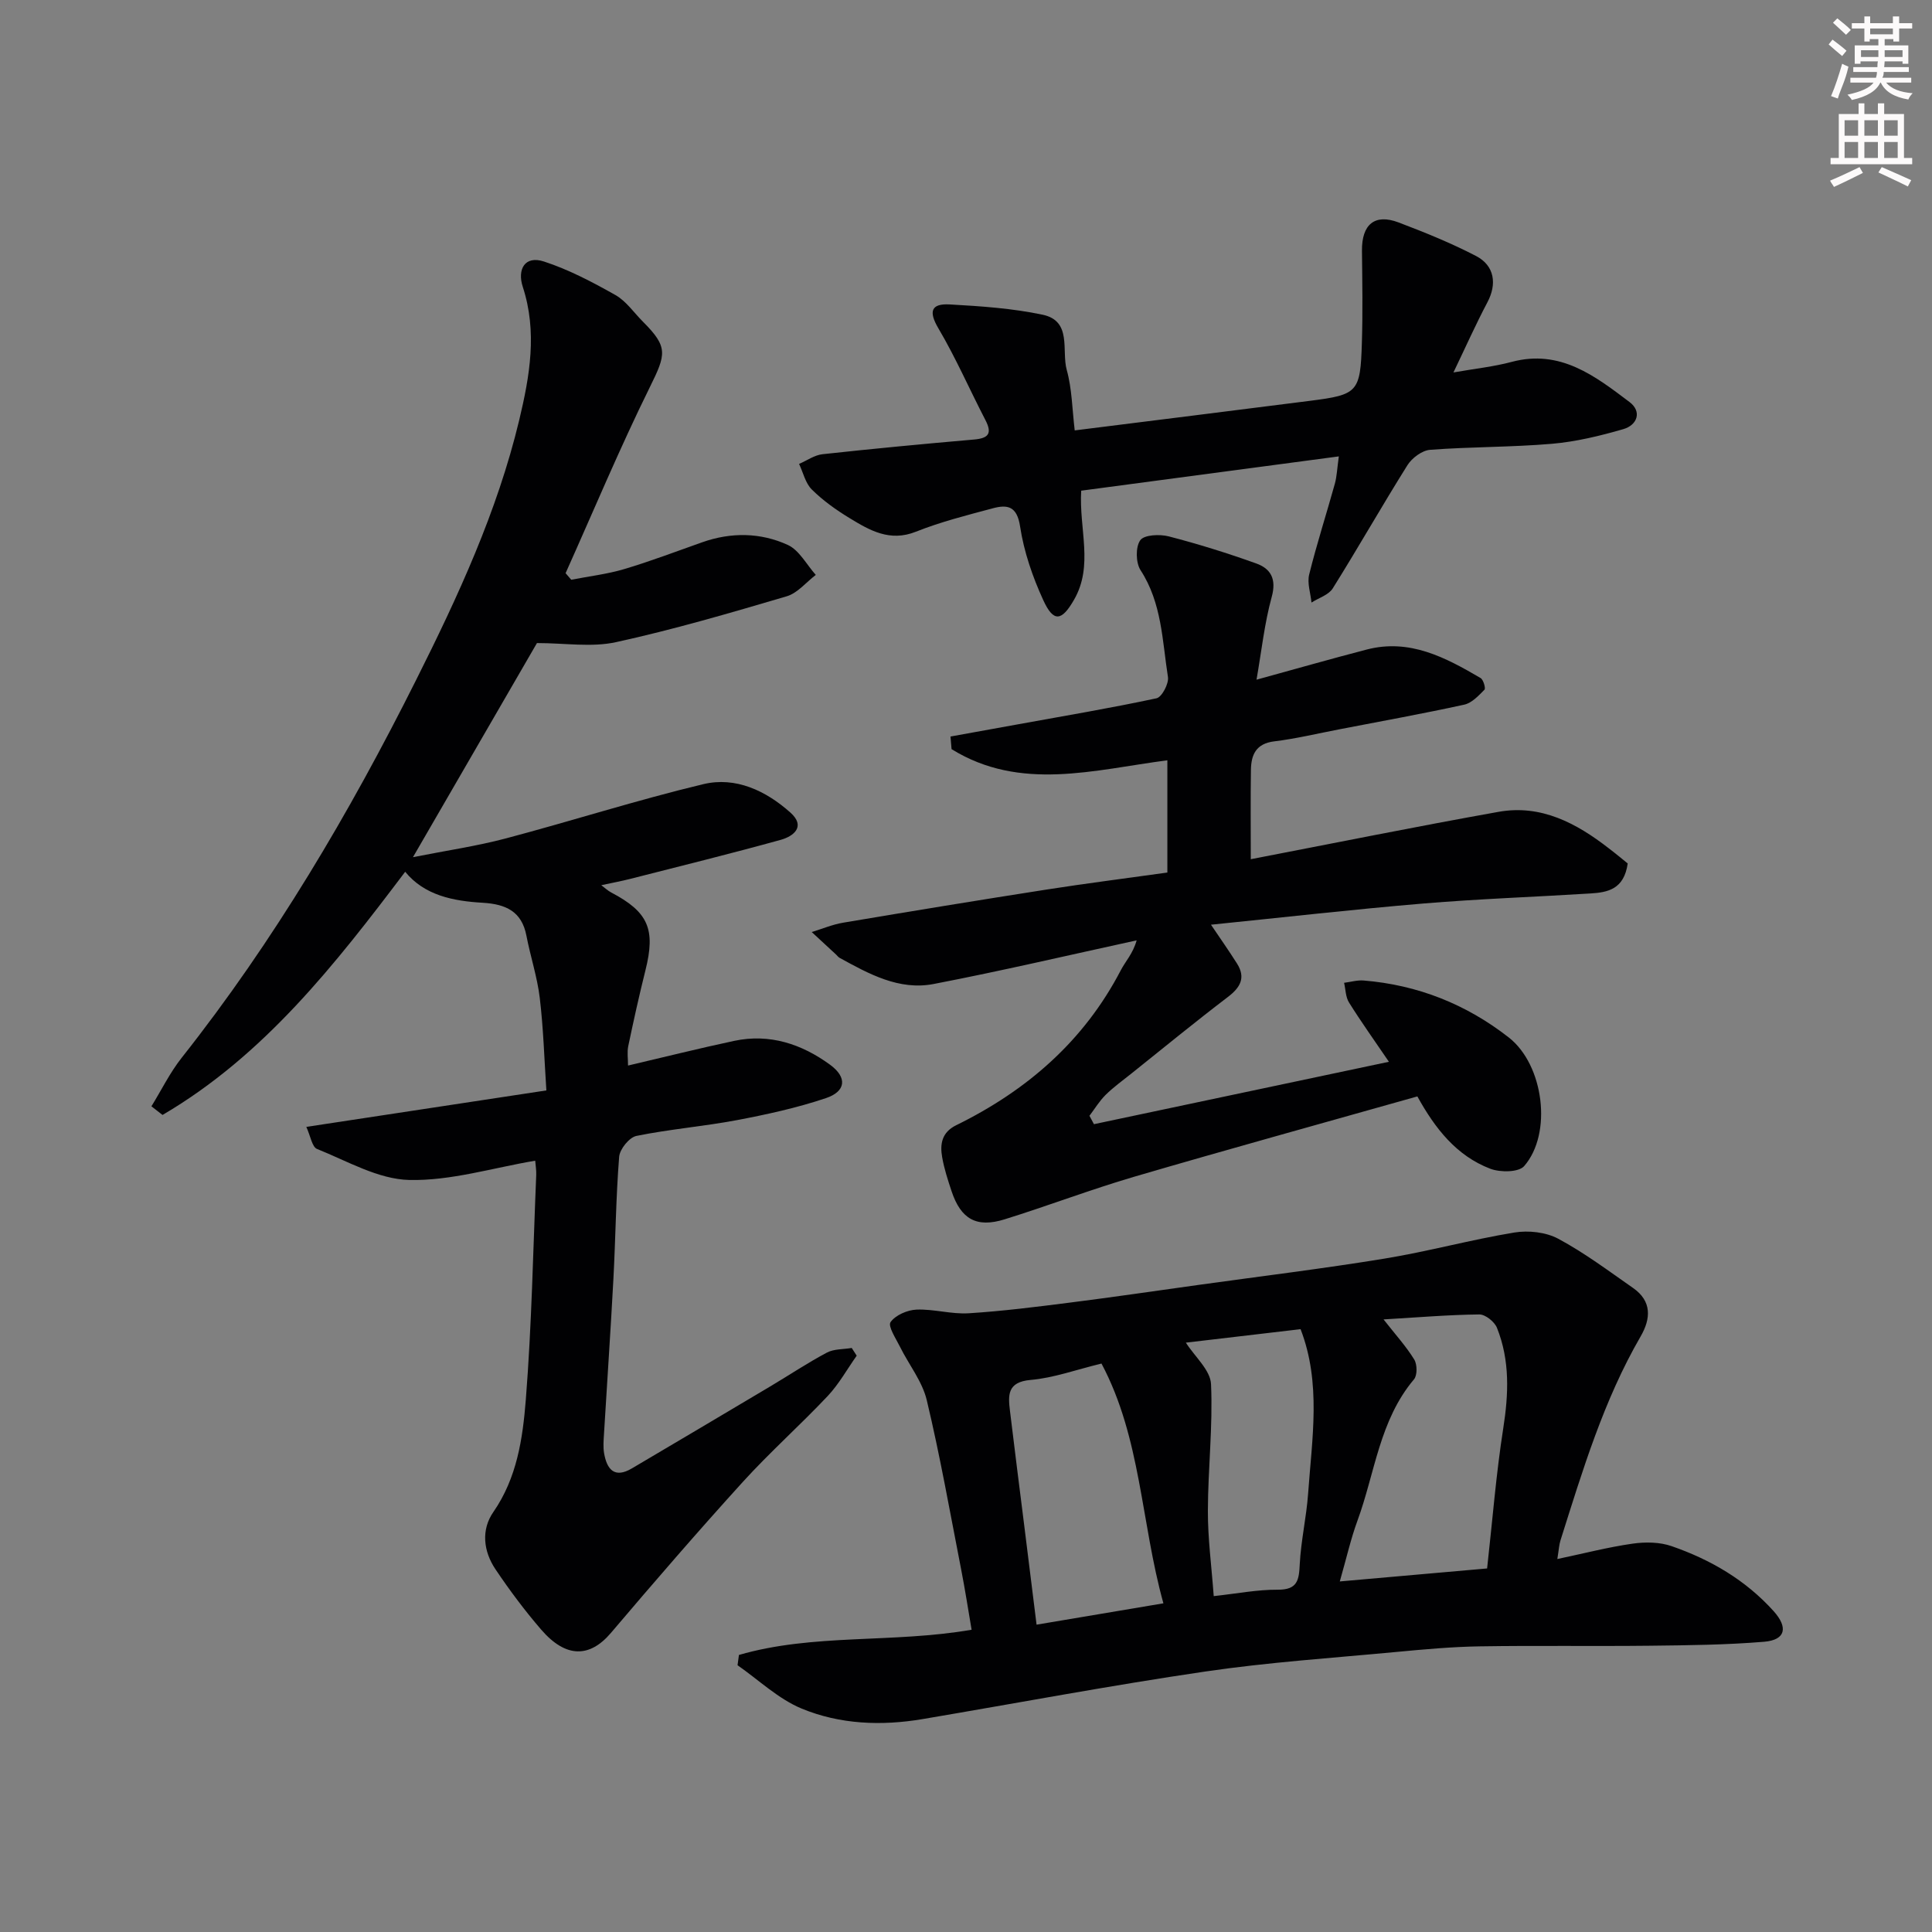
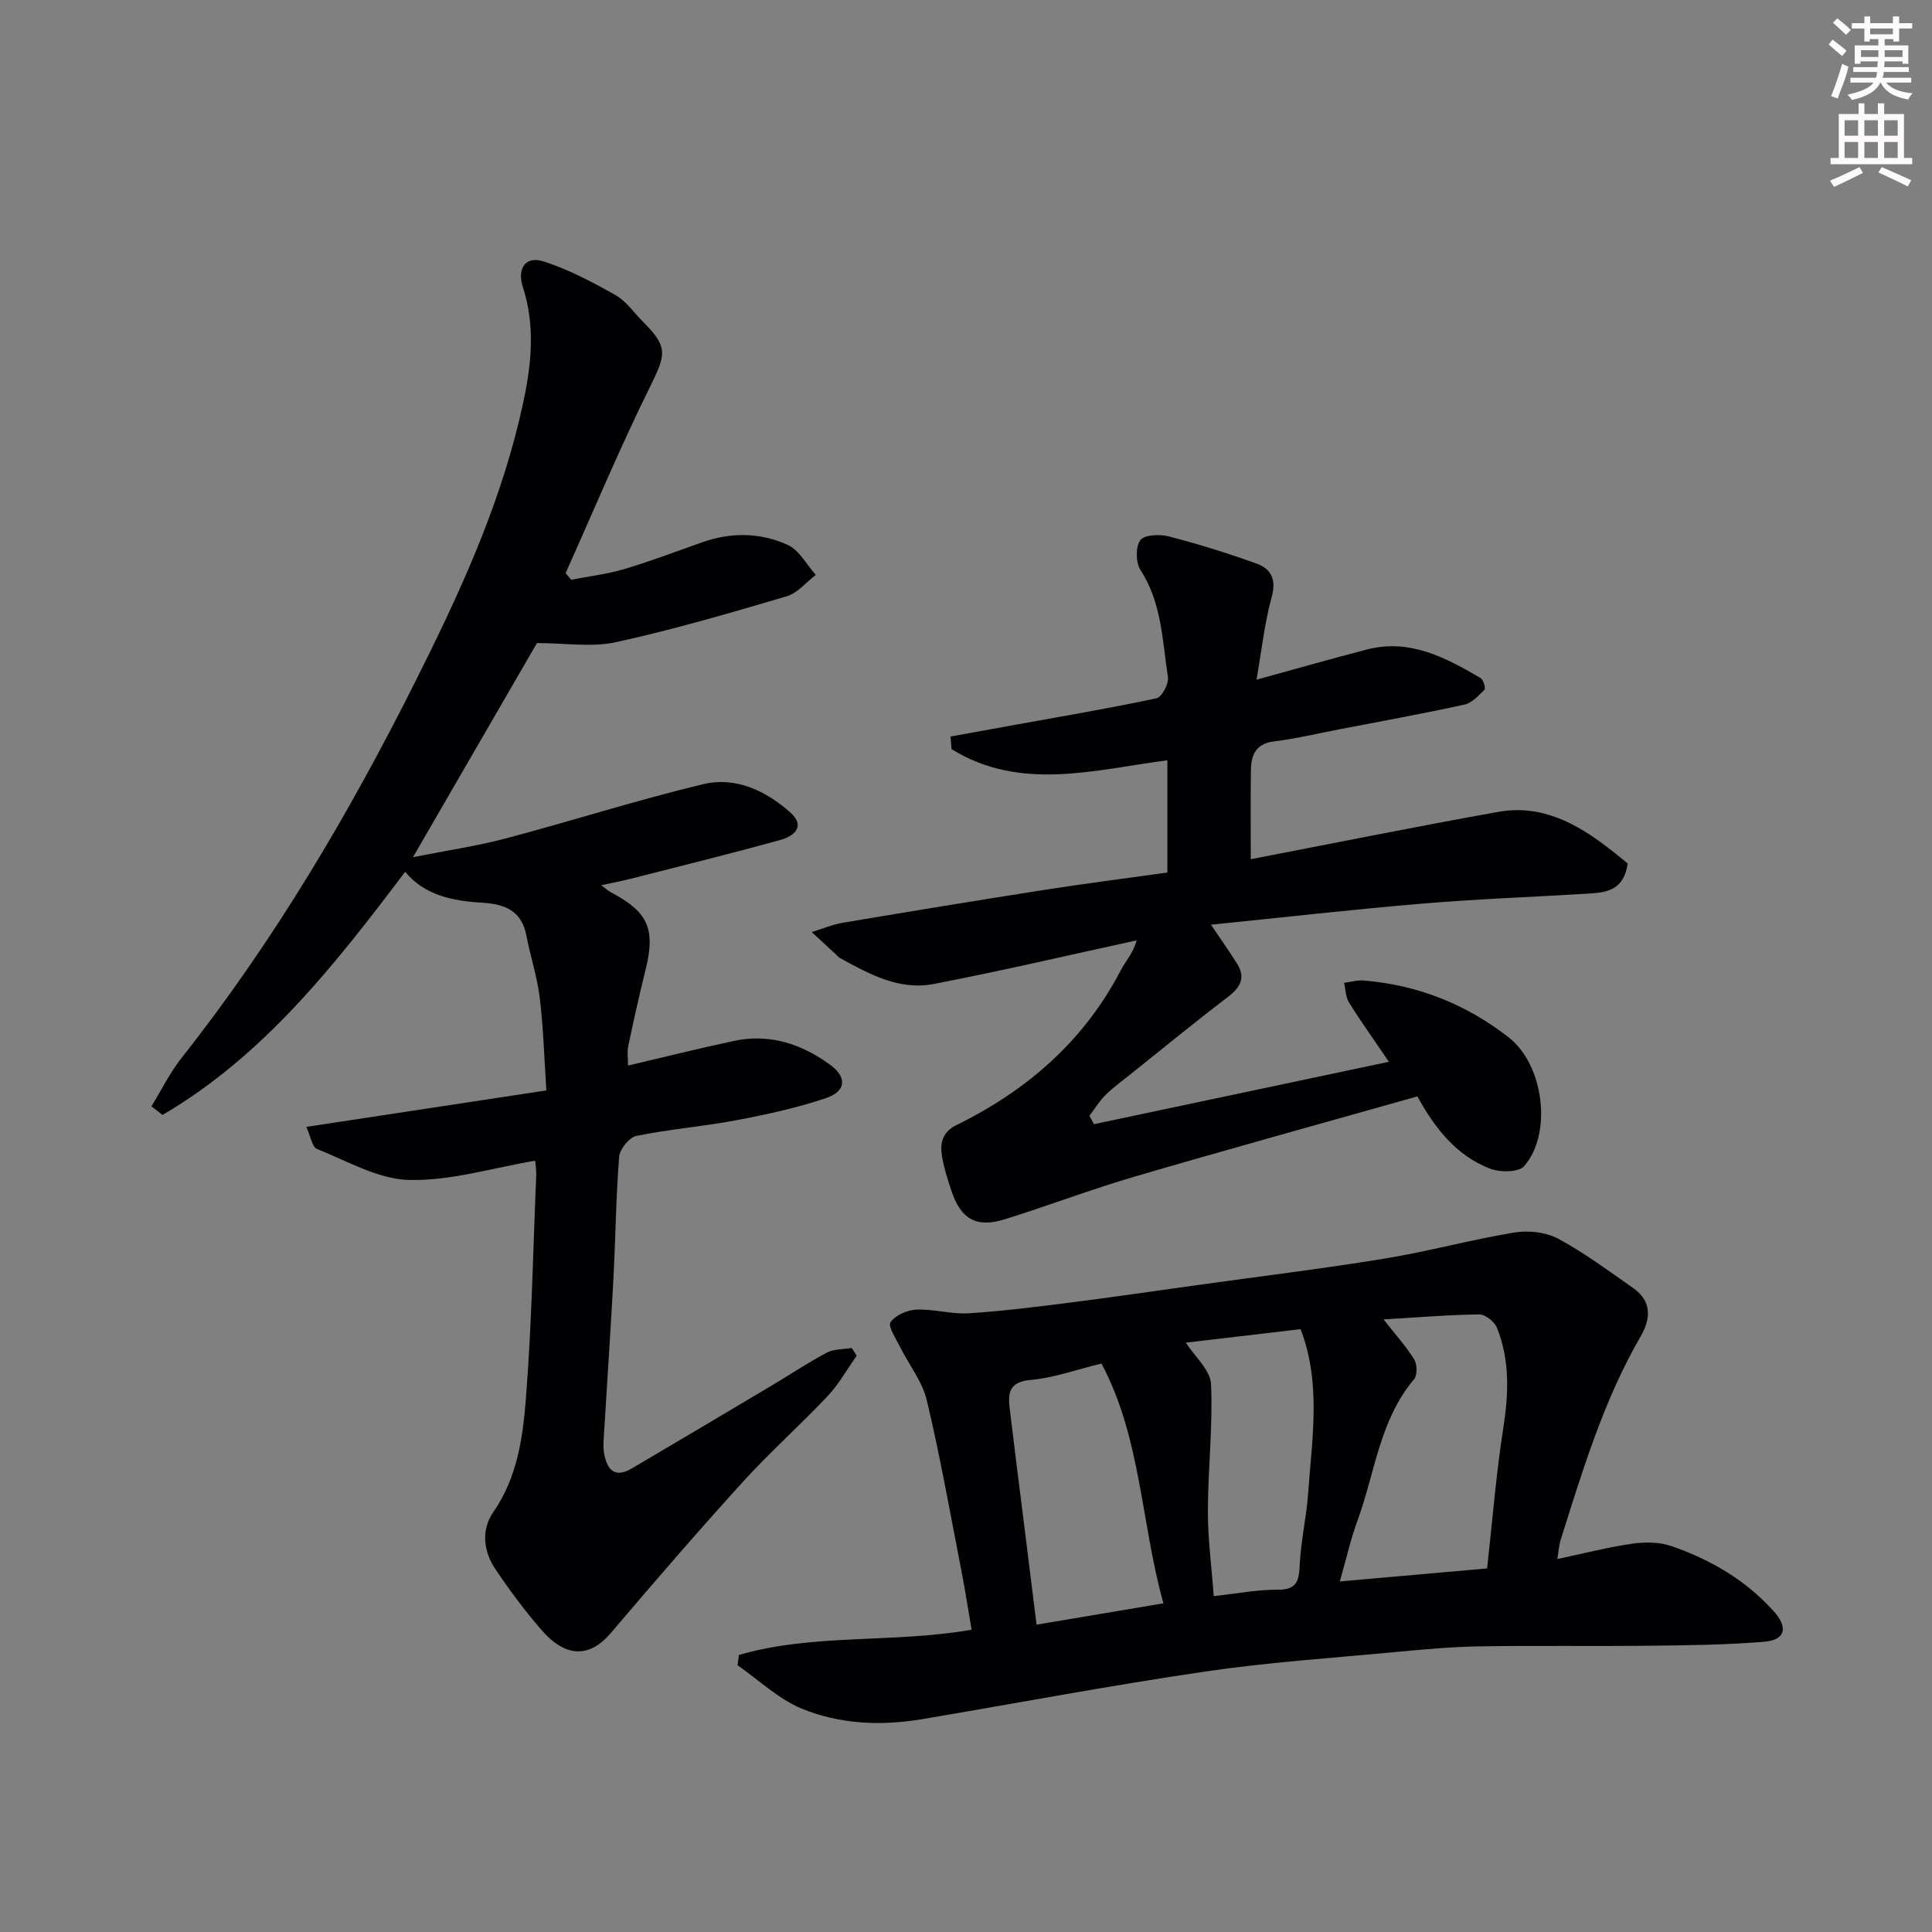
<svg xmlns="http://www.w3.org/2000/svg" enable-background="new 0 0 400 400" viewBox="0 0 400 400">
  <rect x="0" y="0" width="400" height="400" fill="#808080" stroke="none" />
  <path d="m378.6 9.2.8-1c.9.7 1.9 1.4 2.9 2.3l-.9 1.1c-1.1-.9-2-1.7-2.8-2.4zm.5 10.7c.9-2.1 1.6-4.3 2.3-6.7.4.2.8.4 1.3.6-.7 3.1-1.5 4.3-2.2 6.6zm.4-15.2.9-.9c1 .8 2 1.6 2.8 2.4l-1 1c-1-.9-1.9-1.8-2.7-2.5zm12.5-1.3h1.2v1.4h2.7v1.1h-2.7v2.7h-1.2v-.5h-1.8v1.3h4.9v3.8h-1.2v-.5h-3.7c0 .4-.1.9-.1 1.2h5.1v1h-5.2c0 .6-.1.9-.3 1.2h6v1h-5.2c1.1 1.3 2.9 2 5.5 2.2-.4.4-.7.8-.9 1.3-2.9-.5-4.8-1.6-5.7-3.5h-.1c-.8 1.7-2.7 2.9-5.9 3.6-.2-.4-.6-.8-.9-1.1 2.8-.6 4.6-1.4 5.4-2.5h-4.8v-1h5.3c.1-.3.2-.7.2-1.2h-4.9v-1h5c0-.4 0-.8.1-1.2h-3.6v.5h-1.2v-3.8h4.9v-1.3h-1.8v.5h-1.1v-2.7h-2.6v-1.1h2.6v-1.4h1.2v1.4h4.7v-1.4zm-6.7 8.4h3.6c0-.4 0-.9 0-1.4h-3.6zm1.9-4.7h4.7v-1.2h-4.7zm6.7 3.3h-3.7v1.4h3.7z" fill="#fcfafa" />
  <path d="m384.7 21.4h1.3v2.2h2.8v-2.2h1.3v2.2h4.1v9.1h1.7v1.3h-16.9v-1.3h1.7v-9.1h4.1v-2.2zm.3 13.2.7 1.2c-1.8.9-3.8 1.9-6 2.9-.2-.4-.5-.7-.8-1.3 2.4-1 4.4-2 6.1-2.8zm-3.1-6.5h2.8v-3.2h-2.8zm0 4.6h2.8v-3.3h-2.8v3.2zm4.1-4.6h2.8v-3.2h-2.8zm0 4.6h2.8v-3.3h-2.8zm3.6 1.9c2.1.9 4.1 1.8 6.1 2.7l-.7 1.3c-2.2-1.1-4.2-2-6.1-2.9zm3.3-9.7h-2.8v3.2h2.8zm-2.8 7.8h2.8v-3.3h-2.8z" fill="#fcfafa" />
  <g fill="#010103">
    <path d="m83.89 180.49c-14.51 19.21-29.22 38.03-50.24 50.35-.77-.6-1.53-1.19-2.3-1.79 2.08-3.37 3.84-6.99 6.28-10.07 19.14-24.21 34.69-50.59 48.49-78.13 8.71-17.37 16.83-34.91 21.38-53.88 2.18-9.11 3.78-18.26.73-27.6-1.15-3.53.36-6.55 4.41-5.22 5.14 1.68 10.04 4.26 14.77 6.93 2.24 1.27 3.84 3.66 5.72 5.54 5.23 5.23 4.78 6.71 1.44 13.48-6.25 12.65-11.69 25.69-17.47 38.57.39.45.78.9 1.17 1.36 3.67-.72 7.41-1.15 10.98-2.21 5.45-1.62 10.77-3.66 16.14-5.55 5.98-2.11 12.07-2.03 17.71.55 2.38 1.09 3.89 4.08 5.8 6.21-2 1.52-3.78 3.77-6.03 4.43-11.7 3.45-23.43 6.89-35.33 9.49-5.06 1.11-10.56.19-16.37.19-8.06 13.92-16.52 28.54-25.67 44.33 7.01-1.39 13.2-2.29 19.21-3.88 13.67-3.62 27.16-7.95 40.91-11.24 6.7-1.6 12.95 1.36 18.02 5.88 3.24 2.89.68 4.91-2.03 5.66-10.34 2.86-20.76 5.43-31.15 8.08-1.89.48-3.81.83-5.97 1.3.76.57 1.34 1.13 2.02 1.49 7.73 4.06 9.26 7.62 7.12 16.14-1.3 5.2-2.46 10.45-3.56 15.7-.26 1.26-.04 2.63-.04 4.01 7.54-1.76 14.73-3.57 21.98-5.11 7.34-1.56 13.98.66 19.83 4.93 3.62 2.64 3.32 5.53-.85 6.93-5.97 2.01-12.2 3.37-18.41 4.55-6.9 1.3-13.94 1.87-20.82 3.27-1.47.3-3.44 2.73-3.57 4.31-.67 8.41-.74 16.86-1.19 25.29-.57 10.7-1.31 21.4-1.95 32.1-.08 1.33-.2 2.7.02 3.99.58 3.35 2.14 5.28 5.75 3.15 9.55-5.63 19.09-11.29 28.62-16.96 3.92-2.33 7.73-4.88 11.76-7.02 1.47-.78 3.41-.66 5.14-.96.34.53.69 1.07 1.03 1.6-1.98 2.8-3.68 5.88-6.01 8.36-5.72 6.06-11.97 11.62-17.57 17.78-9.3 10.24-18.35 20.71-27.3 31.25-4.39 5.17-9.33 5.25-14.44-.67-3.41-3.95-6.56-8.17-9.47-12.5-2.5-3.72-3-8.16-.44-11.85 4.9-7.07 6.08-15.2 6.72-23.21 1.23-15.49 1.51-31.06 2.16-46.59.04-.98-.14-1.97-.21-2.94-8.8 1.48-17.47 4.19-26.08 3.99-6.43-.15-12.82-3.91-19.09-6.42-1.03-.41-1.34-2.65-2.22-4.57 16.85-2.56 32.97-5.01 49.7-7.55-.43-6.45-.61-12.85-1.37-19.17-.52-4.33-1.93-8.55-2.76-12.86-.97-5.07-4.3-6.53-9-6.82-6.15-.35-12.11-1.52-16.1-6.42z" />
    <path d="m152.99 342.64c15.43-4.48 31.71-2.38 48.17-5.22-.7-4.09-1.35-8.34-2.18-12.57-2.28-11.67-4.34-23.39-7.1-34.95-.93-3.91-3.72-7.37-5.56-11.09-.84-1.69-2.53-4.24-1.94-5.08 1.02-1.45 3.48-2.51 5.38-2.59 3.58-.14 7.22.98 10.79.76 7.03-.44 14.04-1.33 21.04-2.22 8.92-1.13 17.83-2.44 26.74-3.68 12.8-1.78 25.63-3.34 38.38-5.43 8.99-1.47 17.83-3.91 26.82-5.39 2.92-.48 6.53-.08 9.09 1.29 5.43 2.91 10.42 6.66 15.5 10.2 3.91 2.73 3.68 6.36 1.55 10.03-7.67 13.24-12.02 27.77-16.59 42.22-.29.91-.33 1.9-.65 3.86 5.43-1.14 10.45-2.45 15.56-3.18 2.64-.38 5.64-.35 8.12.52 8.05 2.79 15.3 7.01 21.1 13.45 3.02 3.36 2.52 5.96-1.97 6.34-7.87.65-15.8.73-23.71.82-11.72.13-23.45-.06-35.17.13-5.76.09-11.53.62-17.27 1.16-13.24 1.25-26.54 2.13-39.68 4.07-19.53 2.87-38.94 6.54-58.4 9.83-8.52 1.44-17.1 1.1-25.02-2.17-4.84-2-8.89-5.92-13.29-8.98.1-.71.2-1.42.29-2.13zm154.9-17.91c1.1-9.83 1.85-19.47 3.34-29 1.12-7.14 1.4-14.07-1.3-20.82-.5-1.26-2.41-2.78-3.65-2.77-6.35.07-12.7.61-19.83 1.03 2.5 3.19 4.68 5.58 6.35 8.3.63 1.02.66 3.27-.05 4.11-7.16 8.48-8.08 19.4-11.7 29.25-1.38 3.76-2.26 7.7-3.66 12.59 10.59-.93 20.22-1.78 30.5-2.69zm-79.84-42.42c-5.26 1.27-9.91 2.98-14.66 3.39-4.89.42-4.68 3.18-4.28 6.46.93 7.78 1.93 15.54 2.9 23.31.85 6.78 1.69 13.57 2.6 20.9 8.78-1.48 17.4-2.93 26.26-4.42-4.66-16.75-4.61-34.22-12.82-49.64zm17.47-4.33c1.87 2.93 5.08 5.69 5.21 8.59.4 8.72-.63 17.49-.65 26.25-.02 5.69.75 11.37 1.21 17.64 4.79-.52 9.03-1.36 13.26-1.33 4.11.03 4.39-2 4.55-5.28.25-4.89 1.38-9.72 1.73-14.61.81-11.41 2.75-22.9-1.56-34.05-8.09.95-16.19 1.9-23.75 2.79z" />
    <path d="m337 178.77c-.76 5.37-4.16 5.99-7.7 6.21-11.53.72-23.09 1.12-34.59 2.08-14.68 1.23-29.32 2.91-43.99 4.39 1.8 2.67 3.65 5.3 5.37 8.01 1.87 2.94.74 4.97-1.88 6.96-6.77 5.16-13.36 10.56-20.01 15.88-1.79 1.43-3.67 2.78-5.3 4.39-1.28 1.27-2.24 2.87-3.34 4.32.31.58.62 1.16.93 1.74 20.13-4.26 40.25-8.52 61.07-12.92-3.05-4.48-5.78-8.3-8.26-12.27-.71-1.13-.7-2.7-1.02-4.08 1.34-.17 2.7-.58 4.02-.48 11.2.91 21.27 4.91 30.08 11.8 7.25 5.67 9.07 19.86 3.18 26.63-1.13 1.3-4.95 1.33-7 .55-7.02-2.68-11.45-8.35-15.11-14.98-19.57 5.53-39.12 10.92-58.59 16.62-9.04 2.65-17.87 6.03-26.87 8.83-5.82 1.81-9.04-.04-10.97-5.8-.77-2.31-1.53-4.65-1.95-7.03-.49-2.73-.1-5.18 2.89-6.65 14.65-7.19 26.46-17.42 34.1-32.11.96-1.85 2.49-3.4 3.27-6.17-14.01 3.05-27.97 6.33-42.05 9.04-7.13 1.37-13.39-2.09-19.45-5.42-.28-.16-.49-.45-.73-.68-1.68-1.55-3.36-3.11-5.04-4.66 2.17-.66 4.3-1.57 6.52-1.94 14.01-2.36 28.03-4.66 42.06-6.85 8.24-1.29 16.51-2.33 25.05-3.53 0-7.74 0-15.5 0-23.24-15.15 1.97-30.43 6.51-44.68-2.31-.07-.87-.14-1.74-.22-2.61 4.61-.83 9.21-1.67 13.82-2.5 9.63-1.75 19.28-3.37 28.84-5.42 1.1-.24 2.58-3.04 2.36-4.41-1.18-7.52-1.25-15.31-5.67-22.11-1-1.54-1.06-4.8-.06-6.2.81-1.14 4.02-1.28 5.89-.8 6.11 1.58 12.16 3.47 18.1 5.6 3.05 1.09 4.25 3.24 3.22 6.96-1.5 5.46-2.1 11.17-3.14 17.11 7.99-2.19 15.38-4.31 22.82-6.24 8.88-2.31 16.3 1.64 23.57 5.9.58.34 1.09 2.13.8 2.42-1.21 1.23-2.62 2.75-4.18 3.09-8.59 1.88-17.24 3.44-25.88 5.11-4.48.86-8.94 1.94-13.46 2.49-3.79.46-4.78 2.78-4.83 5.91-.09 5.9-.03 11.81-.03 18.49 16.67-3.21 33.95-6.71 51.31-9.81 8.79-1.57 16.12 2.35 22.83 7.57 1.49 1.13 2.9 2.31 3.9 3.12z" />
-     <path d="m222.51 89.11c16.31-2.05 32.53-4.06 48.75-6.13 9.87-1.26 10.39-1.76 10.7-11.96.2-6.36.09-12.72.02-19.09-.06-5.45 2.62-7.75 7.57-5.88 5.45 2.07 10.89 4.27 16.05 6.95 3.87 2.02 4.34 5.83 2.36 9.57-2.42 4.58-4.53 9.32-7.04 14.54 4.47-.79 8.35-1.19 12.08-2.19 10.04-2.67 17.24 2.93 24.38 8.32 2.59 1.95 1.64 4.76-1.29 5.61-4.81 1.39-9.78 2.6-14.75 3.03-8.39.72-16.86.61-25.26 1.25-1.66.13-3.75 1.69-4.69 3.19-5.28 8.42-10.19 17.08-15.46 25.5-.85 1.36-2.9 1.97-4.4 2.93-.19-1.94-.92-4.01-.48-5.8 1.56-6.31 3.57-12.51 5.31-18.78.42-1.5.47-3.11.83-5.68-18.32 2.44-35.9 4.78-53.34 7.1-.47 8.01 2.6 15.49-1.48 22.58-2.55 4.44-4.24 4.75-6.38.07-2.21-4.82-4-10.02-4.79-15.23-.64-4.26-2.64-4.59-5.7-3.76-5.34 1.43-10.74 2.79-15.86 4.83-5.43 2.17-9.58-.28-13.76-2.82-2.78-1.69-5.5-3.63-7.8-5.91-1.33-1.31-1.79-3.51-2.64-5.3 1.62-.69 3.18-1.83 4.85-2.01 10.44-1.14 20.9-2.13 31.36-3.04 3.02-.26 3.82-1.24 2.36-4.05-3.27-6.31-6.12-12.86-9.72-18.96-2.11-3.57-1.47-5.17 2.34-4.96 6.44.36 12.95.8 19.24 2.13 6.15 1.3 3.87 7.43 4.99 11.44 1.09 3.92 1.12 8.1 1.65 12.51z" />
  </g>
</svg>